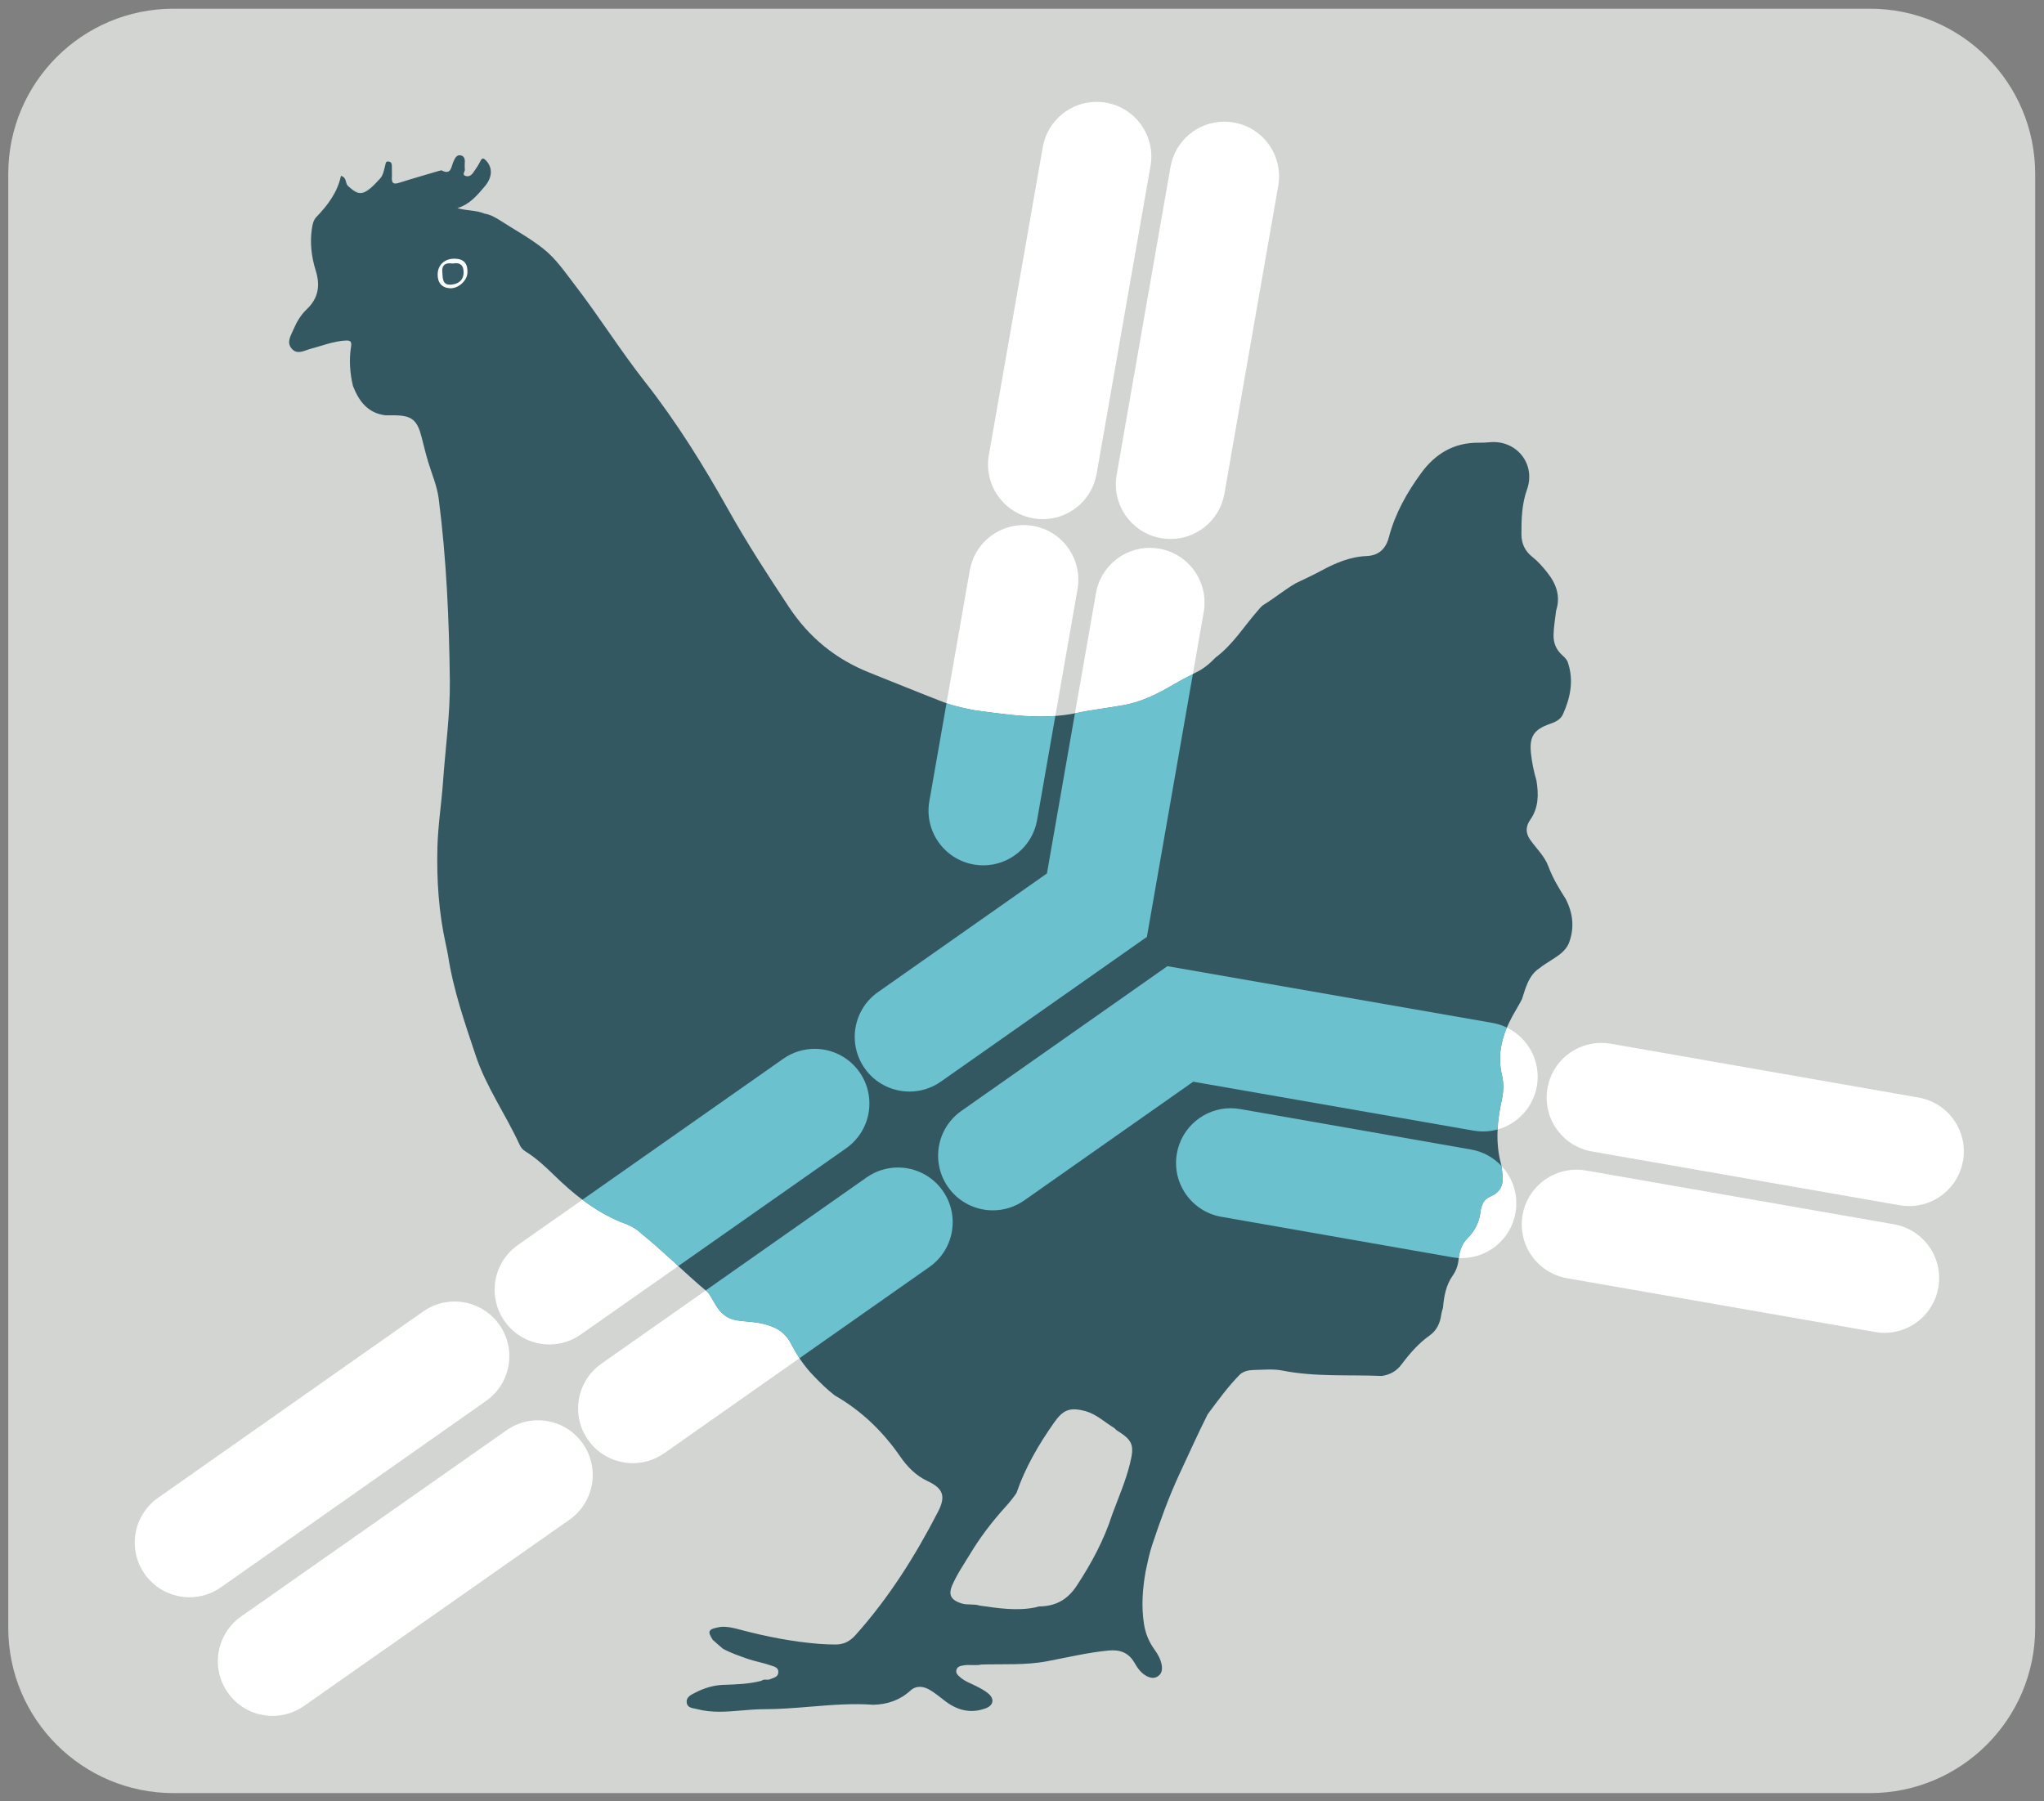
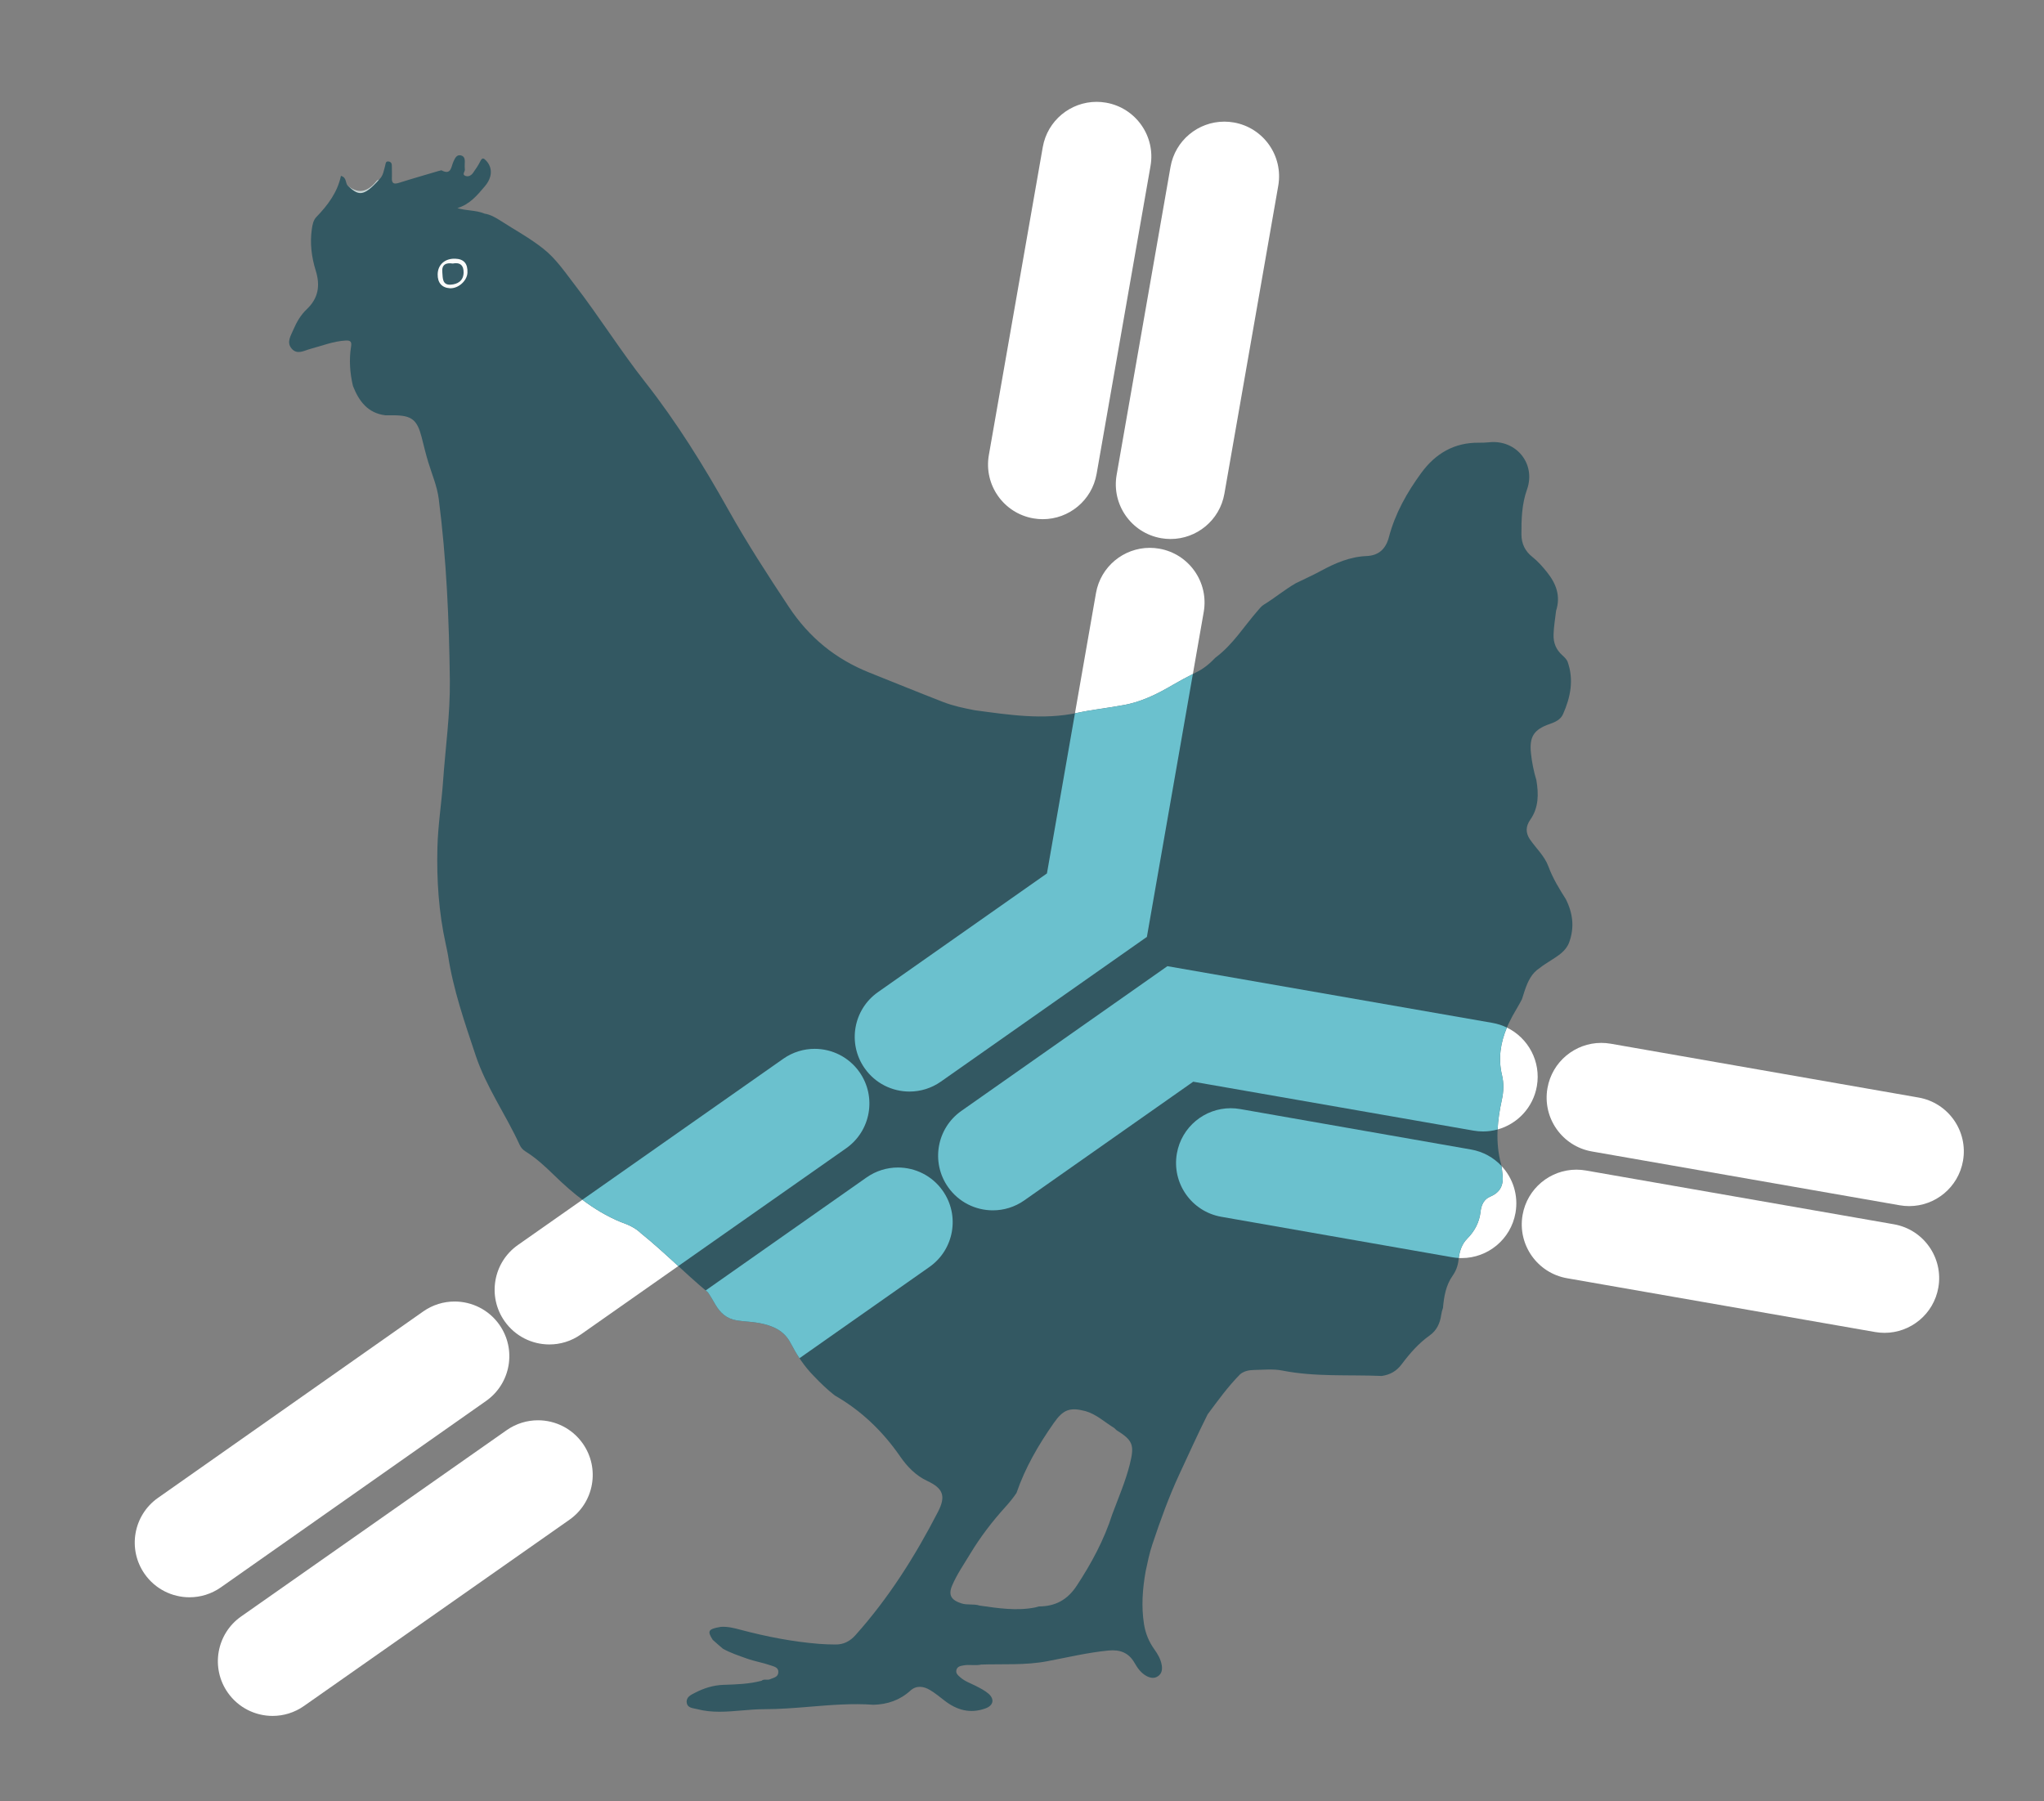
<svg xmlns="http://www.w3.org/2000/svg" xmlns:ns1="http://sodipodi.sourceforge.net/DTD/sodipodi-0.dtd" xmlns:ns2="http://www.inkscape.org/namespaces/inkscape" version="1.1" id="svg2" xml:space="preserve" width="164.893" height="145.333" viewBox="0 0 164.893 145.333" ns1:docname="chicken_icon.svg" ns2:version="0.92.3 (2405546, 2018-03-11)">
  <rect x="0" y="0" width="164.893" height="145.333" fill="#808080" stroke="none" />
  <defs id="defs6" />
  <ns1:namedview pagecolor="#ffffff" bordercolor="#666666" borderopacity="1" objecttolerance="10" gridtolerance="10" guidetolerance="10" ns2:pageopacity="0" ns2:pageshadow="2" ns2:window-width="640" ns2:window-height="480" id="namedview4" showgrid="false" ns2:zoom="1.6238533" ns2:cx="82.446663" ns2:cy="72.666664" ns2:window-x="0" ns2:window-y="27" ns2:window-maximized="0" ns2:current-layer="g10" />
  <g id="g10" ns2:groupmode="layer" ns2:label="ink_ext_XXXXXX" transform="matrix(1.333,0,0,-1.333,0,145.333)">
    <g id="g12" transform="scale(0.1)">
-       <path d="M 1231.67,105 C 1231.67,49.77 1186.89,5 1131.66,5 H 105 C 49.77,5 5,49.77 5,105 v 880 c 0,55.23 44.77,100 100,100 h 1026.66 c 55.23,0 100.01,-44.77 100.01,-100 V 105" style="fill:#d3d5d2;fill-opacity:1;fill-rule:nonzero;stroke:none" id="path14" ns2:connector-curvature="0" />
      <path d="m 229.488,981.633 c -0.797,-2.461 -2.765,-4 -4.59,-5.586 -5.382,-4.715 -9.835,-4.133 -14.371,1.734 7.133,-5.664 12.707,-2.953 17.657,3.258 l 1.304,0.594" style="fill:#c5d3d3;fill-opacity:1;fill-rule:evenodd;stroke:none" id="path18" ns2:connector-curvature="0" />
      <path d="m 683.773,204.117 c -2.597,-10.429 -6.875,-20.265 -10.605,-30.293 -4.969,-15.5 -12.539,-29.594 -21.473,-43.211 -5.734,-8.75 -13.058,-12.601 -23.039,-12.64 l -2.215,-0.614 c -11.261,-2.211 -22.382,-0.449 -33.515,1.118 -3.574,1.218 -7.344,0.156 -11.055,1.339 -6.144,1.977 -8.156,4.969 -5.605,10.926 2.91,6.778 7.148,12.871 10.945,19.168 6.113,10.133 13.293,19.52 21.242,28.285 2.422,2.684 4.695,5.45 6.719,8.45 5.242,15.304 13.281,29.101 22.527,42.296 5.664,8.09 9.571,9.75 19.114,7.286 6.738,-1.903 11.738,-6.743 17.507,-10.25 l 1.426,-1.348 c 9.883,-6.156 10.918,-8.949 8.027,-20.512 m 263.848,341.942 c -4.023,6.324 -7.918,12.695 -10.527,19.769 -2.364,6.402 -7.449,10.969 -11.211,16.422 -2.703,4 -2.547,7.918 0.207,11.855 5.164,7.36 5.117,15.551 3.719,23.938 -1.602,5.34 -2.715,10.797 -3.289,16.32 -1.047,10.047 1.765,14.383 11.375,17.715 3.339,1.164 6.582,2.625 8.046,5.981 4.563,10.285 6.672,20.859 2.688,31.902 -0.754,1.492 -1.934,2.637 -3.145,3.727 -3.711,3.359 -5.441,7.363 -5.285,12.519 0.137,4.883 0.989,9.633 1.535,14.438 2.86,8.882 0.067,16.351 -5.507,23.316 -2.688,3.348 -5.469,6.566 -8.84,9.215 -4.442,3.504 -6.602,8 -6.629,13.64 -0.051,9.219 0.222,18.34 3.379,27.211 5.488,15.469 -6.418,30.235 -22.832,28.563 -2.121,-0.223 -4.258,-0.301 -6.387,-0.27 -14.875,0.164 -26.242,-6.629 -34.727,-18.222 -8.683,-11.836 -15.859,-24.563 -19.64,-38.93 -1.824,-6.961 -6.004,-11.137 -13.504,-11.441 -10.117,-0.407 -19.094,-4.317 -27.832,-9.063 -4.902,-2.66 -10.012,-4.941 -15.02,-7.391 -6.757,-3.898 -12.754,-8.957 -19.414,-13.023 -1.379,-0.844 -2.414,-2.195 -3.476,-3.422 -8.45,-9.613 -15.176,-20.754 -25.657,-28.527 -3.535,-3.692 -7.402,-6.953 -12.089,-9.125 -4.52,-2.313 -9.024,-4.629 -13.387,-7.203 -9.856,-5.805 -20.012,-10.891 -31.496,-12.657 -8.856,-1.636 -17.821,-2.574 -26.649,-4.472 -20.781,-4.485 -41.425,-1.203 -62.062,1.543 -6.512,1.258 -13.008,2.597 -19.219,5.011 -14.949,5.809 -29.805,11.872 -44.707,17.829 -20.41,8.171 -36.367,21.203 -48.613,39.679 -12.774,19.262 -25.336,38.633 -36.606,58.758 -15.09,26.93 -31.312,53.102 -50.367,77.344 -15.008,19.078 -27.832,39.664 -42.617,58.867 -5.906,7.668 -11.32,15.758 -18.977,21.82 -8.082,6.426 -17.195,11.364 -25.867,16.946 -3.004,1.937 -6.121,3.757 -9.765,4.339 -5.176,2.188 -10.891,1.637 -16.43,3.34 7.433,2.239 12.047,7.758 16.664,13.25 4.551,5.414 4.762,11.184 0.734,15.481 -1.468,1.562 -2.355,1.984 -3.515,-0.379 -1.203,-2.473 -2.809,-4.777 -4.403,-7.035 -1.105,-1.567 -2.839,-2.551 -4.699,-1.789 -2.105,0.863 -0.148,2.496 -0.246,3.773 -0.102,1.141 -0.16,2.297 -0.082,3.434 0.156,2.238 0.18,4.672 -2.449,5.191 -2.547,0.492 -3.449,-1.793 -4.383,-3.773 -1.43,-3.055 -1.254,-8.473 -7.293,-5.266 l -1.867,-0.469 c -7.84,-2.324 -15.707,-4.554 -23.496,-7.031 -3,-0.953 -4.793,-0.894 -4.61,2.934 0.118,2.281 -0.047,4.586 -0.007,6.882 0.027,1.426 -0.176,2.661 -1.817,2.981 -2.051,0.402 -1.887,-1.266 -2.226,-2.449 -0.836,-2.965 -1.164,-6.149 -3.614,-8.422 -9.82,-10.965 -12.609,-9.559 -18.961,-3.852 -1.683,1.649 -0.515,5.035 -4.195,6.047 -2.117,-9.965 -7.949,-17.734 -14.863,-24.883 -1.824,-1.882 -2.36,-4.609 -2.746,-7.265 -1.246,-8.61 -0.184,-17.035 2.367,-25.235 2.797,-8.968 1.613,-16.687 -5.461,-23.355 -3.59,-3.395 -6.125,-7.719 -8.055,-12.27 -1.543,-3.664 -4.34,-7.675 -1.109,-11.5 3.371,-4.007 7.629,-1.207 11.422,-0.195 7.074,1.875 13.914,4.648 21.355,5.051 3.055,0.164 3.653,-0.93 3.215,-3.664 -1.269,-7.996 -0.715,-15.949 1.141,-23.828 3.609,-9.188 8.945,-16.485 19.703,-17.774 1.801,0.008 3.609,0.031 5.414,0.008 10.484,-0.133 13.773,-2.801 16.433,-13.184 1.293,-5.086 2.508,-10.203 4.036,-15.214 2.246,-7.368 5.351,-14.497 6.336,-22.204 4.683,-36.484 6.281,-73.207 6.722,-109.914 0.238,-20.418 -2.703,-40.867 -4.133,-61.316 -0.937,-13.242 -3.058,-26.371 -3.39,-39.684 -0.496,-19.757 0.785,-39.336 5.07,-58.664 0.414,-2.222 1.012,-4.422 1.348,-6.648 3.156,-20.852 10.093,-40.668 16.707,-60.543 6.386,-19.219 18.261,-35.848 26.629,-54.16 0.761,-1.66 1.906,-2.992 3.511,-3.992 6.297,-3.903 11.719,-8.899 16.981,-14.04 12.031,-11.765 24.957,-22.21 40.68,-28.714 4.433,-1.575 8.714,-3.391 12.168,-6.735 14.05,-11.308 26.683,-24.238 40.55,-35.769 1.735,-2.391 3.114,-4.992 4.621,-7.528 2.946,-4.984 6.723,-8.492 12.856,-9.496 4.508,-0.738 9.062,-0.746 13.551,-1.597 8.054,-1.52 15.078,-4.399 19.089,-12.149 3.782,-7.304 8.282,-14.101 14.083,-19.988 3.984,-4.18 8.117,-8.215 12.707,-11.742 16.093,-9.219 29.023,-21.719 39.578,-36.992 4.16,-6.024 9.375,-11.442 16.3,-14.696 9.637,-4.5 11.426,-9.148 6.524,-18.676 -13.82,-26.8 -29.805,-52.164 -50,-74.714 -3.301,-3.684 -7.168,-5.672 -12.063,-5.61 -3.281,0.039 -6.57,0.109 -9.832,0.371 -16.093,1.297 -31.847,4.371 -47.425,8.493 -3.957,1.05 -7.942,2.121 -12.122,1.808 -7.632,-1.269 -8.382,-2.476 -4.871,-7.867 1.993,-1.832 4.071,-3.57 6.121,-5.344 4.59,-2.559 9.555,-4.199 14.485,-5.961 4.758,-1.711 9.777,-2.5 14.535,-4.168 2.02,-0.723 4.824,-1.18 4.531,-4.32 -0.265,-2.891 -2.941,-3.09 -4.992,-4.031 -0.73,-0.34 -1.519,-0.301 -2.301,-0.27 -1.004,0.051 -2.004,0.09 -2.855,-0.66 -7.52,-1.98 -15.223,-2.219 -22.918,-2.469 -6.219,-0.192 -11.938,-1.992 -17.383,-4.812 -2.422,-1.27 -5.43,-2.559 -4.977,-5.969 0.454,-3.32 3.708,-3.25 6.165,-3.891 9.035,-2.391 18.074,-1.621 27.113,-0.84 4.5,0.379 8.996,0.77 13.496,0.77 9.348,-0.008 18.664,0.75 27.976,1.52 12.735,1.051 25.465,2.09 38.274,1.16 8.445,0.242 15.926,2.723 22.324,8.562 3.574,3.25 7.891,2.758 11.914,0.34 3.074,-1.859 5.887,-4.141 8.731,-6.359 7.48,-5.832 15.664,-8.09 24.851,-4.723 4.817,1.77 5.567,5.672 1.699,8.961 -2.253,1.91 -4.91,3.25 -7.539,4.602 -3.203,1.637 -6.699,2.789 -9.441,5.226 -1.32,1.184 -2.93,2.391 -2.336,4.531 0.598,2.129 2.559,2.379 4.316,2.699 1.692,0.312 3.403,0.262 5.118,0.203 1.886,-0.051 3.781,-0.113 5.656,0.309 13.25,0.41 26.57,-0.5 39.715,1.98 12.394,2.34 24.679,5.297 37.265,6.508 6.914,0.664 12.188,-1.293 15.735,-7.519 1.777,-3.129 3.894,-6.098 7.195,-7.899 2.285,-1.23 4.707,-1.699 6.984,-0.129 2.313,1.578 2.676,4.02 2.274,6.578 -0.574,3.66 -2.402,6.781 -4.52,9.727 -3.312,4.613 -5.371,9.715 -6.25,15.332 -1.652,10.661 -0.871,21.223 1.004,31.774 1.172,5.492 2.266,11 4.074,16.355 4.793,14.379 9.911,28.637 16.309,42.403 5.645,12.129 11.141,24.34 17.137,36.312 6.222,8.36 12.324,16.832 19.679,24.274 2.422,1.972 5.36,2.535 8.301,2.586 5.731,0.097 11.641,0.757 17.176,-0.336 19.98,-3.965 40.168,-2.422 60.254,-3.282 4.98,0.758 8.84,2.821 12.062,7.129 4.864,6.481 10.223,12.668 16.973,17.438 4.227,3.004 6.258,7.445 6.922,12.437 0.207,1.473 0.598,2.813 1.066,4.172 0.614,6.899 1.746,13.68 5.848,19.5 2.043,2.91 3.184,6.02 3.566,9.528 0.508,4.792 1.719,9.32 5.274,12.902 4.519,4.558 7.363,9.906 8.074,16.414 0.422,3.871 1.984,7.414 5.871,9.043 6.102,2.531 8.164,7.039 7.391,13.34 -0.262,2.105 -0.301,4.265 -0.86,6.301 -3.515,12.98 -2.39,25.914 0.442,38.785 1.113,5.058 1.328,10.035 0.125,15.035 -3.094,12.851 0.234,24.59 6.289,35.75 1.867,3.449 4.016,6.75 5.773,10.265 0.614,1.84 1.16,3.692 1.778,5.516 1.816,5.238 4.043,10.211 8.984,13.363 2.148,1.731 4.512,3.149 6.816,4.637 4.356,2.813 8.875,5.469 10.918,10.652 3.399,9.094 2.364,17.86 -1.945,26.368" style="fill:#335862;fill-opacity:1;fill-rule:evenodd;stroke:none" id="path20" ns2:connector-curvature="0" />
      <path d="m 275.461,933.699 c 5.266,-0.168 7.691,-2.953 7.434,-8.519 -0.243,-4.946 -5.598,-9.668 -10.645,-9.364 -4.824,0.282 -7.469,3.325 -7.383,8.454 0.113,5.828 4.387,9.628 10.594,9.429" style="fill:#fafbfa;fill-opacity:1;fill-rule:evenodd;stroke:none" id="path22" ns2:connector-curvature="0" />
      <path d="m 273.965,930.762 c 4.48,0.914 6.719,-1.106 6.601,-5.602 -0.16,-4.902 -3.609,-6.918 -7.785,-7.176 -5.277,-0.324 -4.773,4.2 -5.093,7.539 -0.442,4.481 2.101,5.918 6.277,5.239" style="fill:#365b66;fill-opacity:1;fill-rule:evenodd;stroke:none" id="path24" ns2:connector-curvature="0" />
      <path d="m 1155.42,360.277 c -1.89,0 -3.81,0.164 -5.74,0.5 l -186.274,32.575 c -18.008,3.148 -30.054,20.3 -26.902,38.308 2.809,16.078 16.781,27.403 32.562,27.403 1.895,0 3.813,-0.165 5.743,-0.5 l 186.281,-32.575 c 18,-3.148 30.05,-20.297 26.9,-38.304 -2.81,-16.082 -16.78,-27.407 -32.57,-27.407" style="fill:#ffffff;fill-opacity:1;fill-rule:nonzero;stroke:none" id="path26" ns2:connector-curvature="0" />
      <path d="m 906.344,406.664 c 0.293,5.949 1.234,11.887 2.539,17.809 1.113,5.058 1.328,10.035 0.125,15.035 -2.461,10.226 -0.856,19.746 2.953,28.832 12.945,-6.285 20.73,-20.582 18.133,-35.465 -2.27,-13 -11.832,-22.895 -23.75,-26.211" style="fill:#ffffff;fill-opacity:1;fill-rule:nonzero;stroke:none" id="path28" ns2:connector-curvature="0" />
      <path d="m 600.875,357.715 c -10.418,0 -20.672,4.902 -27.113,14.074 -10.508,14.957 -6.903,35.602 8.054,46.109 L 706.5,505.496 903.176,471.172 c 3.125,-0.547 6.066,-1.512 8.785,-2.832 -3.809,-9.086 -5.414,-18.606 -2.953,-28.832 1.203,-5 0.988,-9.977 -0.125,-15.035 -1.305,-5.922 -2.246,-11.86 -2.539,-17.809 -2.828,-0.785 -5.793,-1.203 -8.821,-1.203 -1.886,0 -3.804,0.16 -5.726,0.496 L 722.125,435.57 619.871,363.73 c -5.785,-4.062 -12.426,-6.015 -18.996,-6.015" style="fill:#6bc1ce;fill-opacity:1;fill-rule:nonzero;stroke:none" id="path30" ns2:connector-curvature="0" />
-       <path d="m 382.992,204.699 c -10.418,0 -20.672,4.906 -27.113,14.078 -10.508,14.961 -6.899,35.606 8.059,46.11 l 63.125,44.34 c 0.429,-0.368 0.867,-0.731 1.3,-1.09 1.735,-2.391 3.114,-4.992 4.621,-7.528 2.946,-4.984 6.723,-8.492 12.856,-9.496 4.508,-0.738 9.062,-0.746 13.551,-1.597 8.054,-1.52 15.078,-4.399 19.089,-12.149 1.637,-3.156 3.407,-6.222 5.356,-9.156 l -81.848,-57.492 c -5.785,-4.067 -12.422,-6.02 -18.996,-6.02" style="fill:#ffffff;fill-opacity:1;fill-rule:nonzero;stroke:none" id="path32" ns2:connector-curvature="0" />
      <path d="m 483.836,268.211 c -1.949,2.934 -3.719,6 -5.356,9.156 -4.011,7.75 -11.035,10.629 -19.089,12.149 -4.489,0.851 -9.043,0.859 -13.551,1.597 -6.133,1.004 -9.91,4.512 -12.856,9.496 -1.507,2.536 -2.886,5.137 -4.621,7.528 -0.433,0.359 -0.871,0.722 -1.3,1.09 l 97.363,68.39 c 5.789,4.067 12.426,6.02 18.996,6.02 10.418,0 20.672,-4.907 27.117,-14.078 10.508,-14.961 6.899,-35.606 -8.062,-46.114 l -78.641,-55.234" style="fill:#6bc1ce;fill-opacity:1;fill-rule:nonzero;stroke:none" id="path34" ns2:connector-curvature="0" />
      <path d="m 164.984,51.719 c -10.421,0 -20.683,4.91 -27.125,14.09 -10.5,14.973 -6.879,35.613 8.086,46.109 l 160.653,112.727 c 5.785,4.058 12.418,6.007 18.984,6.007 10.422,0 20.684,-4.91 27.121,-14.089 10.5,-14.965 6.883,-35.61 -8.082,-46.11 L 183.969,57.73 c -5.785,-4.059 -12.418,-6.012 -18.985,-6.012" style="fill:#ffffff;fill-opacity:1;fill-rule:nonzero;stroke:none" id="path36" ns2:connector-curvature="0" />
      <path d="m 1140.5,283.57 c -1.89,0 -3.8,0.164 -5.73,0.5 l -186.407,32.551 c -18.008,3.149 -30.054,20.293 -26.91,38.301 2.809,16.082 16.781,27.414 32.567,27.414 1.89,0 3.804,-0.164 5.734,-0.5 l 186.406,-32.555 c 18.01,-3.144 30.05,-20.293 26.91,-38.301 -2.81,-16.082 -16.78,-27.41 -32.57,-27.41" style="fill:#ffffff;fill-opacity:1;fill-rule:nonzero;stroke:none" id="path38" ns2:connector-curvature="0" />
      <path d="m 884.605,328.82 c -0.589,0 -1.179,0.016 -1.773,0.047 0.582,4.356 1.871,8.438 5.133,11.723 4.519,4.558 7.363,9.906 8.074,16.414 0.422,3.871 1.984,7.414 5.871,9.043 6.102,2.531 8.164,7.039 7.391,13.34 -0.215,1.73 -0.281,3.492 -0.606,5.195 6.879,-7.336 10.344,-17.703 8.473,-28.371 -2.816,-16.074 -16.789,-27.391 -32.563,-27.391" style="fill:#ffffff;fill-opacity:1;fill-rule:nonzero;stroke:none" id="path40" ns2:connector-curvature="0" />
      <path d="m 882.832,328.867 c -1.32,0.071 -2.648,0.223 -3.98,0.453 l -139.727,24.493 c -18.008,3.156 -30.047,20.312 -26.891,38.32 2.821,16.07 16.789,27.387 32.567,27.387 1.894,0 3.82,-0.165 5.754,-0.5 l 139.726,-24.493 c 7.336,-1.289 13.684,-4.898 18.414,-9.945 0.325,-1.703 0.391,-3.465 0.606,-5.195 0.773,-6.301 -1.289,-10.809 -7.391,-13.34 -3.887,-1.629 -5.449,-5.172 -5.871,-9.043 -0.711,-6.508 -3.555,-11.856 -8.074,-16.414 -3.262,-3.285 -4.551,-7.367 -5.133,-11.723" style="fill:#6bc1ce;fill-opacity:1;fill-rule:nonzero;stroke:none" id="path42" ns2:connector-curvature="0" />
      <path d="m 708.422,764.039 c -1.891,0 -3.813,0.164 -5.738,0.5 -18.008,3.149 -30.055,20.301 -26.907,38.309 l 32.602,186.398 c 2.809,16.074 16.781,27.404 32.562,27.404 1.895,0 3.817,-0.16 5.743,-0.5 18.007,-3.15 30.05,-20.298 26.902,-38.306 L 740.988,791.441 c -2.812,-16.078 -16.785,-27.406 -32.566,-27.402" style="fill:#ffffff;fill-opacity:1;fill-rule:nonzero;stroke:none" id="path44" ns2:connector-curvature="0" />
      <path d="m 650.547,658.535 12.723,72.758 c 2.812,16.078 16.785,27.402 32.566,27.402 1.891,0 3.812,-0.164 5.738,-0.5 18.008,-3.148 30.055,-20.3 26.906,-38.304 l -6.57,-37.563 c -3.965,-2.031 -7.906,-4.098 -11.738,-6.355 -9.856,-5.805 -20.012,-10.891 -31.496,-12.657 -8.856,-1.636 -17.821,-2.574 -26.649,-4.472 -0.496,-0.11 -0.988,-0.211 -1.48,-0.309" style="fill:#ffffff;fill-opacity:1;fill-rule:nonzero;stroke:none" id="path46" ns2:connector-curvature="0" />
      <path d="m 550.406,429.609 c -10.418,0 -20.672,4.903 -27.113,14.075 -10.508,14.957 -6.902,35.601 8.055,46.109 l 102.25,71.836 16.949,96.906 c 0.492,0.098 0.984,0.199 1.48,0.309 8.828,1.898 17.793,2.836 26.649,4.472 11.484,1.766 21.64,6.852 31.496,12.657 3.832,2.257 7.773,4.324 11.738,6.355 L 694.086,523.219 569.402,435.625 c -5.785,-4.066 -12.425,-6.016 -18.996,-6.016" style="fill:#6bc1ce;fill-opacity:1;fill-rule:nonzero;stroke:none" id="path48" ns2:connector-curvature="0" />
      <path d="m 332.48,276.547 c -10.421,0 -20.679,4.91 -27.121,14.086 -10.504,14.965 -6.886,35.605 8.079,46.109 l 39.007,27.375 c 7.121,-5.359 14.758,-9.984 23.2,-13.476 4.433,-1.575 8.714,-3.391 12.168,-6.735 7.843,-6.312 15.246,-13.133 22.667,-19.929 l -59.015,-41.422 c -5.785,-4.059 -12.418,-6.008 -18.985,-6.008" style="fill:#ffffff;fill-opacity:1;fill-rule:nonzero;stroke:none" id="path50" ns2:connector-curvature="0" />
      <path d="m 410.48,323.977 c -7.421,6.796 -14.824,13.617 -22.667,19.929 -3.454,3.344 -7.735,5.16 -12.168,6.735 -8.442,3.492 -16.079,8.117 -23.2,13.476 l 121.59,85.34 c 5.785,4.059 12.418,6.008 18.988,6.008 10.422,0 20.68,-4.91 27.122,-14.086 10.5,-14.965 6.882,-35.606 -8.079,-46.109 L 410.48,323.977" style="fill:#6bc1ce;fill-opacity:1;fill-rule:nonzero;stroke:none" id="path52" ns2:connector-curvature="0" />
      <path d="m 114.684,123.52 c -10.414,0 -20.668,4.902 -27.11,14.066 -10.512,14.957 -6.91,35.602 8.047,46.113 L 256.109,296.508 c 5.789,4.07 12.426,6.023 19.004,6.023 10.414,0 20.664,-4.902 27.11,-14.066 10.511,-14.957 6.91,-35.602 -8.047,-46.113 L 133.688,129.543 c -5.79,-4.07 -12.43,-6.023 -19.004,-6.023" style="fill:#ffffff;fill-opacity:1;fill-rule:nonzero;stroke:none" id="path54" ns2:connector-curvature="0" />
      <path d="m 631.09,776.035 c -1.895,0 -3.817,0.164 -5.746,0.5 -18.008,3.153 -30.051,20.309 -26.899,38.313 l 32.629,186.382 c 2.813,16.07 16.785,27.4 32.563,27.4 1.894,0 3.816,-0.17 5.746,-0.5 18.008,-3.16 30.051,-20.31 26.898,-38.314 L 663.652,803.434 C 660.84,787.355 646.867,776.035 631.09,776.035" style="fill:#ffffff;fill-opacity:1;fill-rule:nonzero;stroke:none" id="path56" ns2:connector-curvature="0" />
-       <path d="m 629.836,656.633 c -13.316,0 -26.594,1.988 -39.871,3.754 -5.793,1.121 -11.57,2.301 -17.149,4.25 l 14.086,80.449 c 2.817,16.074 16.789,27.394 32.567,27.394 1.894,0 3.816,-0.164 5.75,-0.503 18.004,-3.153 30.047,-20.305 26.89,-38.313 l -13.433,-76.715 c -2.949,-0.219 -5.895,-0.316 -8.84,-0.316" style="fill:#ffffff;fill-opacity:1;fill-rule:nonzero;stroke:none" id="path58" ns2:connector-curvature="0" />
-       <path d="m 595.074,566.527 c -1.894,0 -3.82,0.164 -5.75,0.504 -18.008,3.153 -30.047,20.305 -26.894,38.313 l 10.386,59.293 c 5.579,-1.949 11.356,-3.129 17.149,-4.25 13.277,-1.766 26.555,-3.754 39.871,-3.754 2.945,0 5.891,0.097 8.84,0.316 l -11.039,-63.023 c -2.817,-16.078 -16.785,-27.399 -32.563,-27.399" style="fill:#6bc1ce;fill-opacity:1;fill-rule:nonzero;stroke:none" id="path60" ns2:connector-curvature="0" />
    </g>
  </g>
</svg>